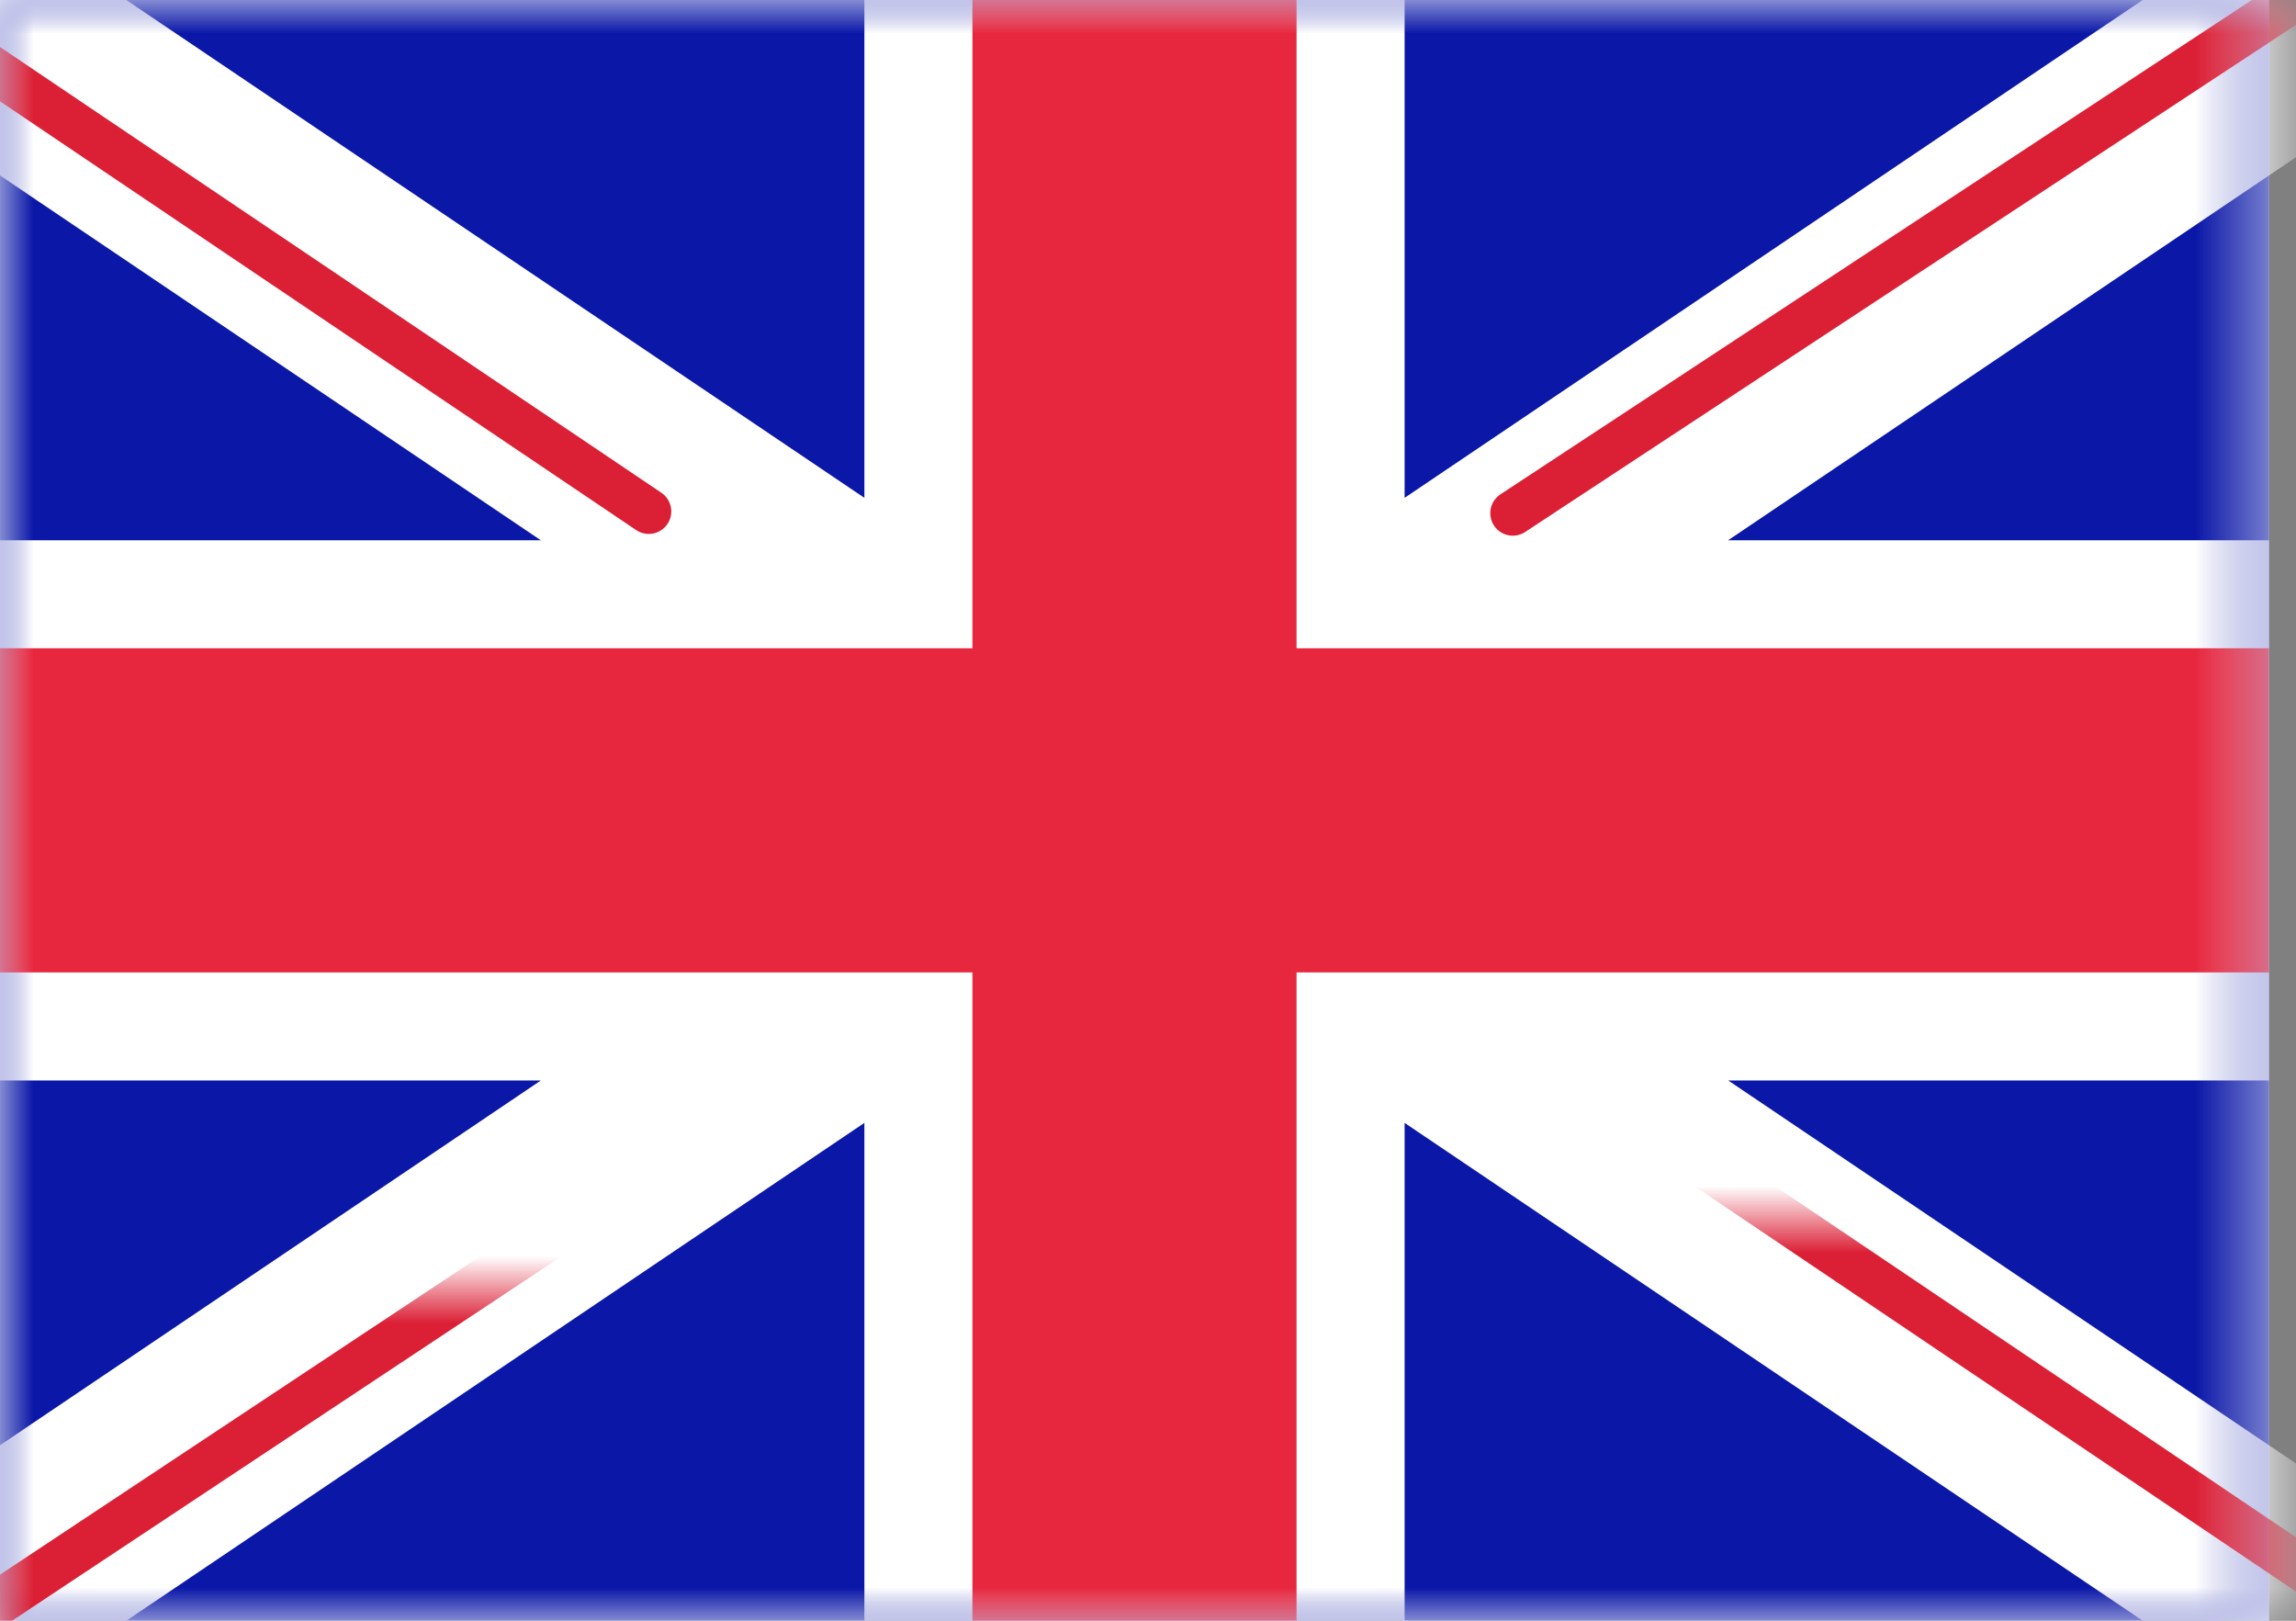
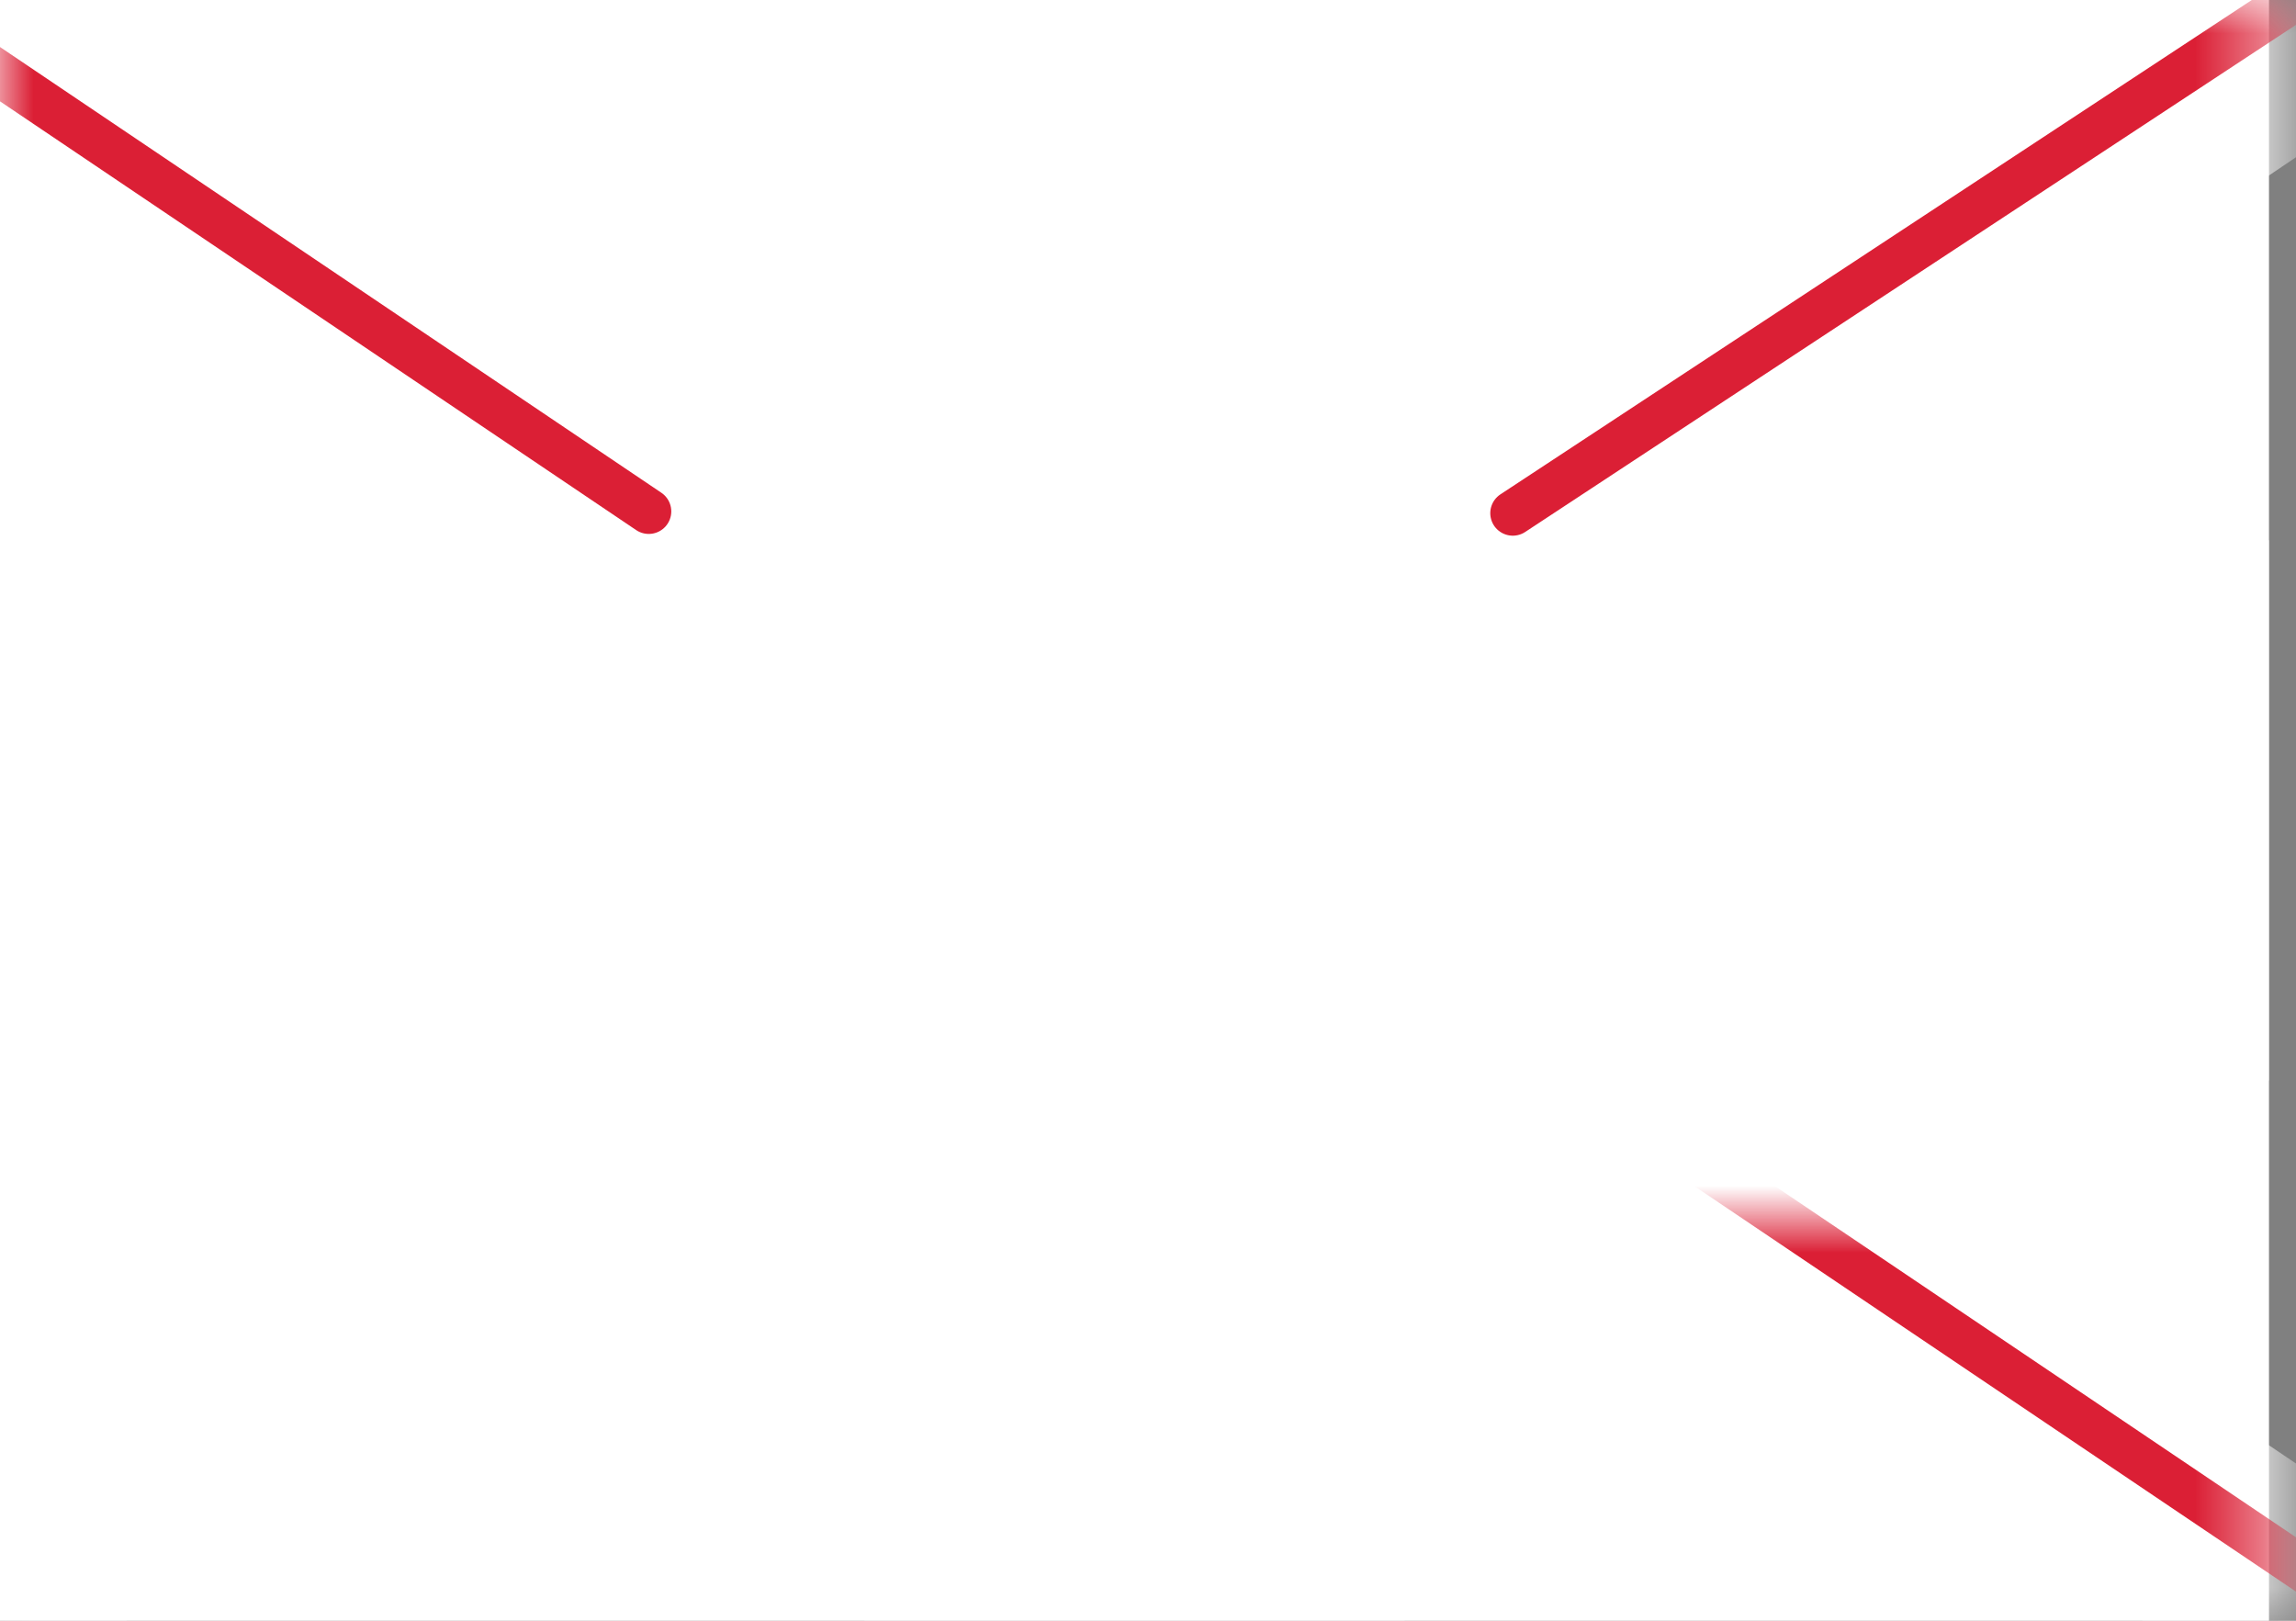
<svg xmlns="http://www.w3.org/2000/svg" xmlns:xlink="http://www.w3.org/1999/xlink" width="34" height="24">
  <rect width="100%" height="100%" fill="#808080" stroke="none" />
  <defs>
    <path id="path-1" d="M0 0h33.6v24H0z" />
  </defs>
  <g id="Buteline-&amp;-Pexline-Designs-2018" stroke="none" stroke-width="1" fill="none" fill-rule="evenodd">
    <g id="Buteline.com-Landing-Page" transform="translate(-1104 -488)">
      <g id="Page">
        <g id="Blurb-Links" transform="translate(0 464)">
          <g id="4-Blurb-Links">
            <g id="Tech-Info" transform="translate(1080)">
              <g id="GB" transform="translate(24 24)">
                <mask id="mask-2" fill="#fff">
                  <use xlink:href="#path-1" />
                </mask>
                <use id="Mask" fill="#FFF" xlink:href="#path-1" />
-                 <path id="Mask-Copy" fill="#0A17A7" mask="url(#mask-2)" d="M0 0h33.6v24H0z" />
                <path d="M8.008 16H0V8h8.008L-3.328.353-1.54-2.3 12.8 7.372V-1.6h8v8.972L35.139-2.3l1.79 2.653L25.591 8H33.6v8h-8.008l11.336 7.647L35.14 26.3 20.8 16.628V25.6h-8v-8.972L-1.539 26.3l-1.79-2.653L8.009 16z" id="Rectangle-2" fill="#FFF" mask="url(#mask-2)" />
                <path d="M22.402 7.599L37.6-2.4" id="Line" stroke="#DB1F35" stroke-width=".667" stroke-linecap="round" mask="url(#mask-2)" />
                <path d="M24.015 25.62l13.625-9.183" id="Line-Copy-2" stroke="#DB1F35" stroke-width=".667" stroke-linecap="round" mask="url(#mask-2)" transform="matrix(1 0 0 -1 0 42.057)" />
                <path d="M9.607 7.573L-4.605-2.005" id="Line-Copy" stroke="#DB1F35" stroke-width=".667" stroke-linecap="round" mask="url(#mask-2)" />
-                 <path d="M11.148 26.773L-4.605 16.326" id="Line-Copy-3" stroke="#DB1F35" stroke-width=".667" stroke-linecap="round" mask="url(#mask-2)" transform="matrix(1 0 0 -1 0 43.098)" />
-                 <path id="Rectangle-2-Copy-3" fill="#E6273E" mask="url(#mask-2)" d="M0 14.4h14.4V24h4.8v-9.6h14.4V9.6H19.2V0h-4.8v9.6H0z" />
              </g>
            </g>
          </g>
        </g>
      </g>
    </g>
  </g>
</svg>